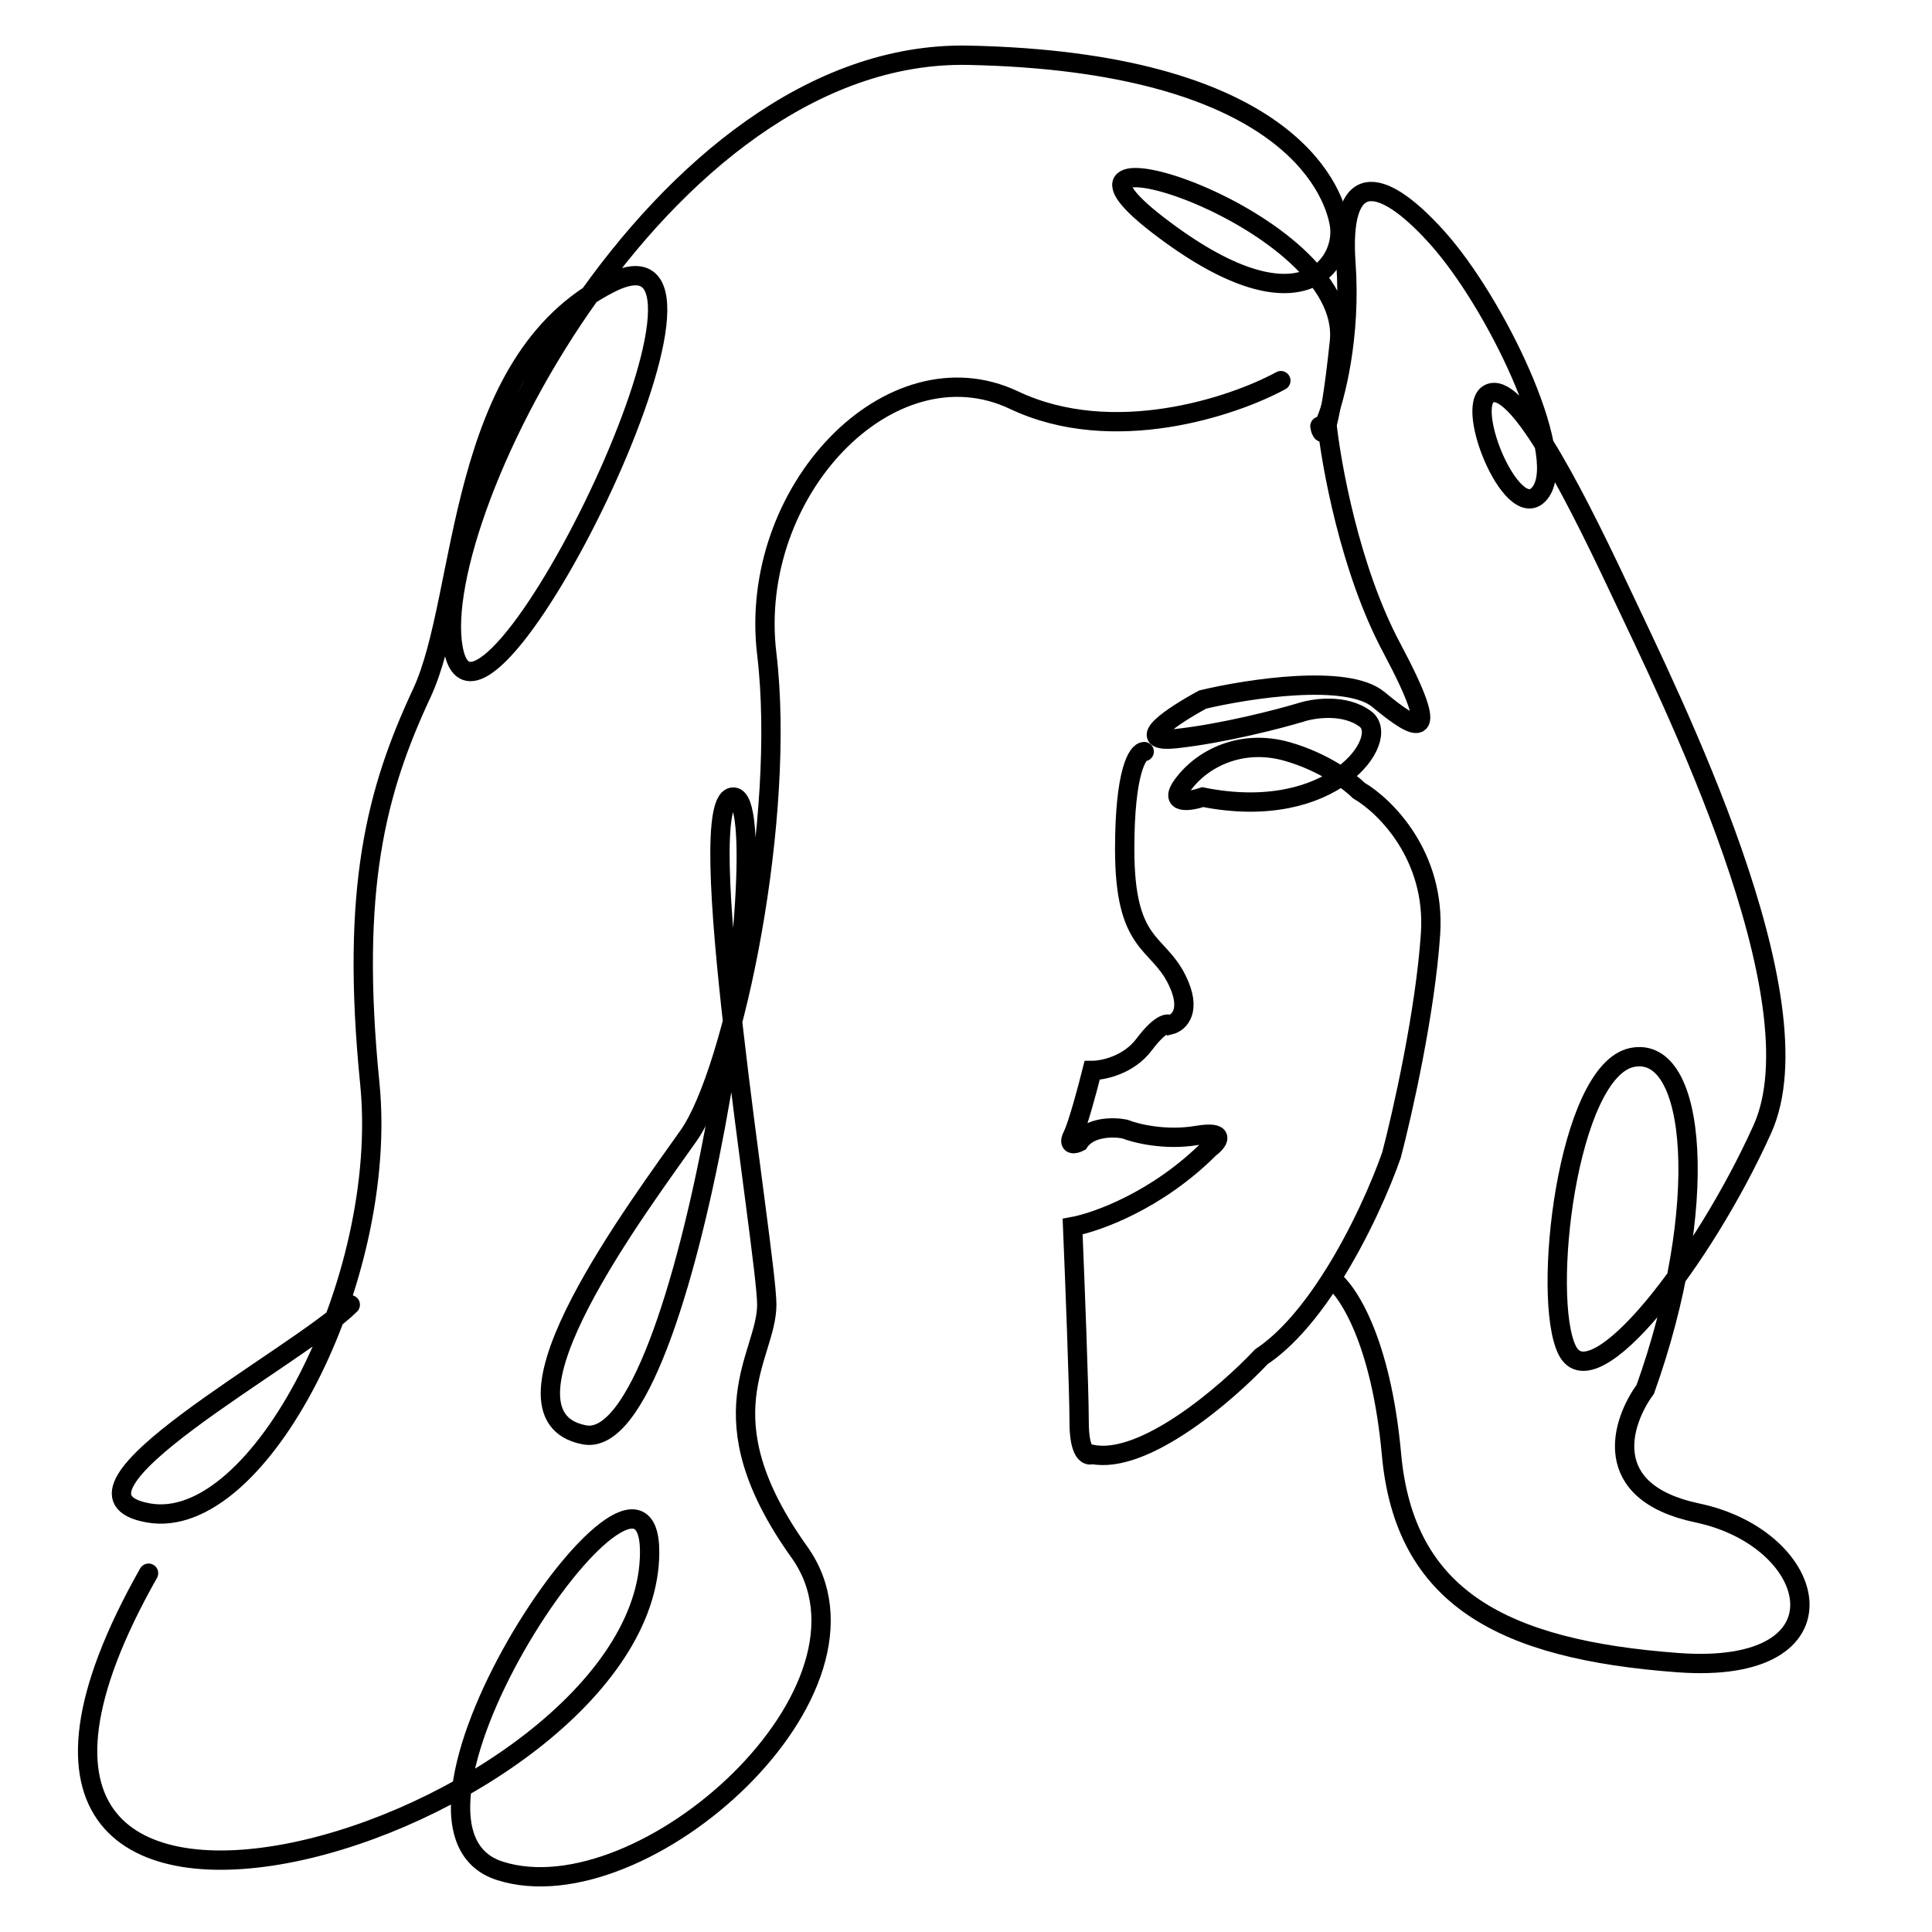
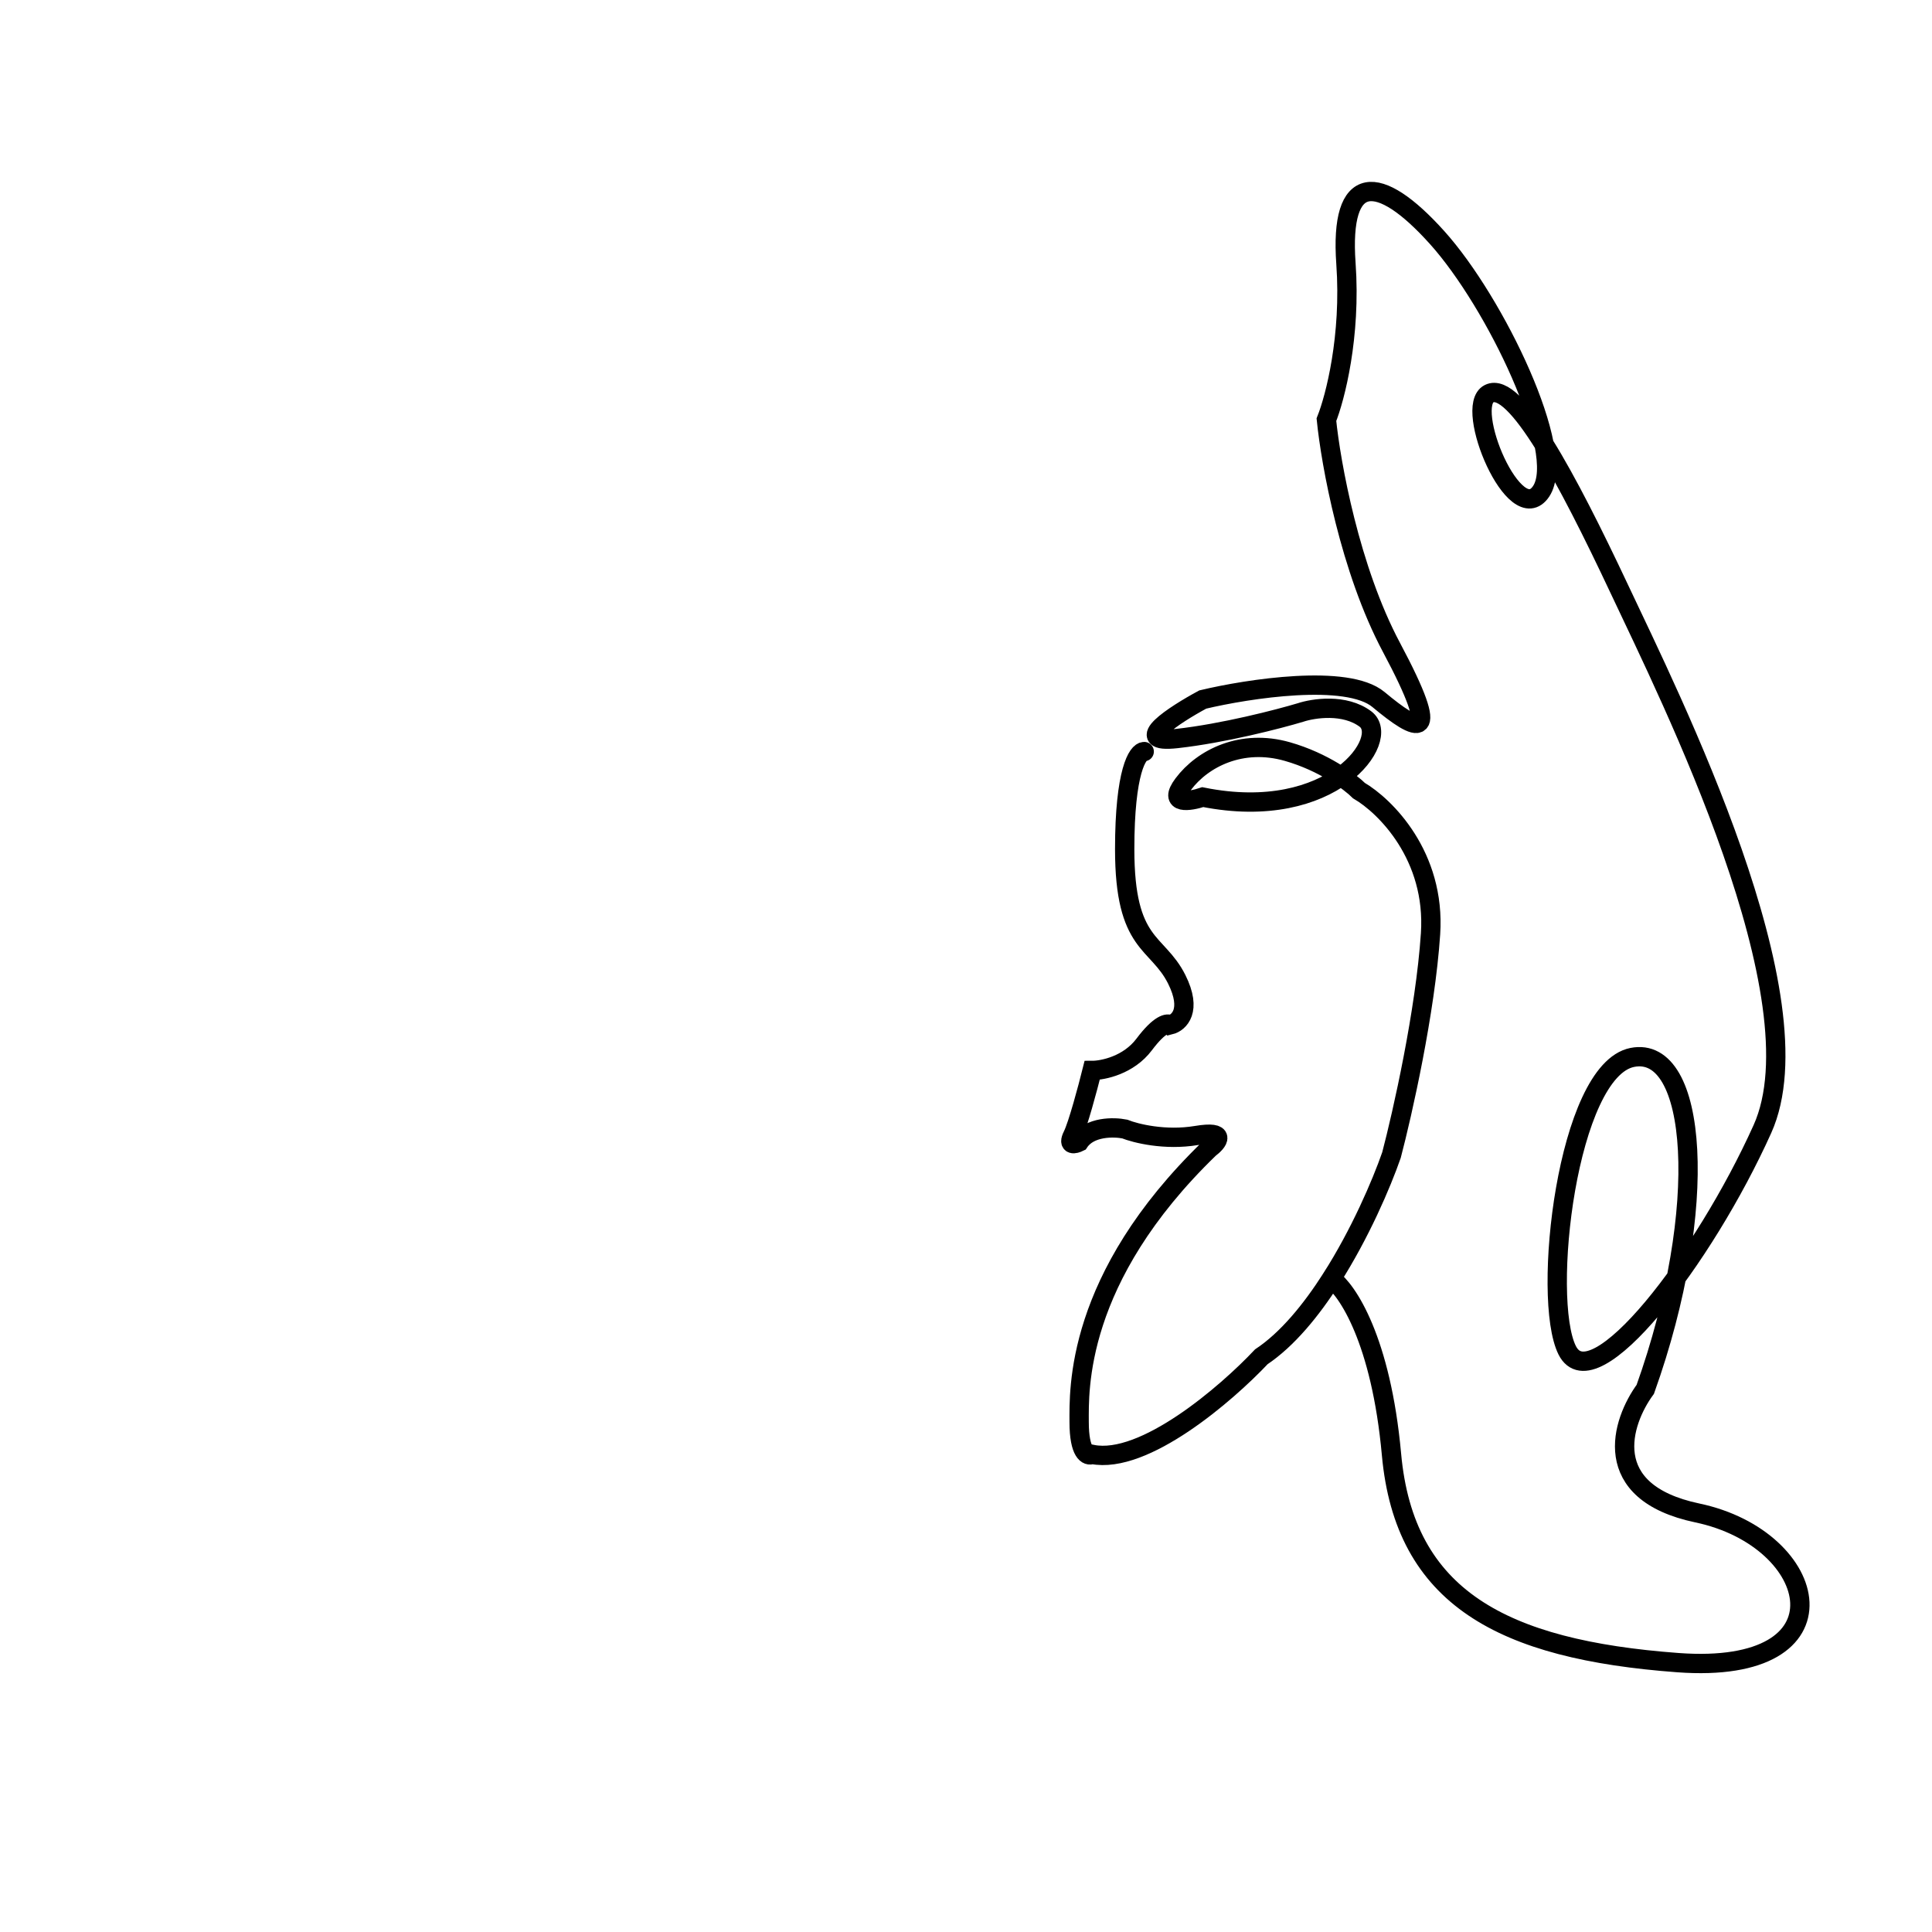
<svg xmlns="http://www.w3.org/2000/svg" width="175" height="175" viewBox="0 0 175 175" fill="none">
-   <path d="M103.642 68.077C103.053 68.077 101.874 69.846 101.874 76.919C101.874 85.761 104.821 85.171 106.589 88.708C108.004 91.538 106.786 92.638 106 92.834C105.803 92.638 105.057 92.716 103.642 94.603C102.227 96.489 99.909 96.96 98.926 96.96C98.534 98.532 97.63 101.912 97.158 102.855C96.687 103.798 97.355 103.641 97.748 103.445C98.691 102.03 100.891 102.069 101.874 102.266C102.856 102.659 105.528 103.327 108.358 102.855C111.187 102.383 110.323 103.445 109.537 104.034C104.821 108.75 99.32 110.714 97.158 111.107C97.355 115.823 97.748 125.962 97.748 128.791C97.748 131.62 98.534 131.935 98.927 131.738C103.642 132.681 111.109 126.237 114.252 122.896C116.601 121.33 118.761 118.694 120.596 115.823M120.596 115.823C123.181 111.778 125.122 107.267 126.041 104.623C127.024 100.89 129.107 91.656 129.578 84.582C130.05 77.509 125.452 72.99 123.094 71.614C122.308 70.828 119.911 69.02 116.61 68.077C112.484 66.898 108.947 68.667 107.179 71.025C105.764 72.911 107.768 72.597 108.947 72.204C120.736 74.561 126.041 66.898 123.684 65.13C121.797 63.715 118.968 64.148 117.789 64.541C115.824 65.13 110.833 66.427 106.589 66.898C102.345 67.37 106.393 64.737 108.947 63.362C113.073 62.379 122.033 61.004 124.862 63.362C128.399 66.309 130.757 67.488 126.041 58.646C122.269 51.573 120.54 41.945 120.147 38.015C120.933 36.05 122.387 30.47 121.915 23.868C121.326 15.616 124.862 15.616 130.167 21.511C135.472 27.405 141.956 40.963 139.599 44.499C137.241 48.036 132.525 36.837 134.883 35.658C137.241 34.479 141.956 43.321 146.672 53.341C151.388 63.362 164.945 90.476 159.64 102.266C154.335 114.055 144.314 127.023 141.956 122.307C139.599 117.591 141.956 96.961 147.851 95.782C153.746 94.603 154.924 109.339 149.03 125.844C146.869 128.791 144.786 135.157 153.746 137.043C164.945 139.401 167.892 151.78 151.977 150.601C136.062 149.422 127.22 144.706 126.041 131.738C125.098 121.364 122.018 116.806 120.596 115.823Z" stroke="black" stroke-width="1.75" stroke-linecap="round" />
-   <path d="M116.02 34.479C111.698 36.836 100.813 40.491 91.853 36.247C80.653 30.942 67.685 44.499 69.454 59.236C71.222 73.972 66.507 96.961 62.38 102.855C58.254 108.75 43.518 128.202 52.949 129.97C62.38 131.738 70.633 72.793 66.506 72.204C62.38 71.614 69.454 113.465 69.454 118.181C69.454 122.896 63.559 128.202 72.401 140.58C81.243 152.959 58.254 173.59 45.286 169.463C32.318 165.337 58.844 126.706 58.844 140.58C58.844 165.5 -12 187.5 13.456 142.5M31.729 118.181C27.013 122.896 3.435 135.275 13.456 137.043C23.476 138.812 35.265 115.823 33.497 98.139C31.729 80.456 34.087 71.614 38.213 62.772C42.339 53.931 41.16 32.71 55.307 25.637C69.454 18.563 44.107 70.435 41.16 59.236C38.213 48.036 59.433 4.416 87.727 5.006C116.02 5.595 120.736 16.795 121.325 20.332C121.915 23.869 117.789 30.352 104.821 20.332C91.853 10.311 122.504 19.742 121.325 30.942C120.382 39.902 119.754 39.784 119.557 38.605" stroke="black" stroke-width="1.75" stroke-linecap="round" />
+   <path d="M103.642 68.077C103.053 68.077 101.874 69.846 101.874 76.919C101.874 85.761 104.821 85.171 106.589 88.708C108.004 91.538 106.786 92.638 106 92.834C105.803 92.638 105.057 92.716 103.642 94.603C102.227 96.489 99.909 96.96 98.926 96.96C98.534 98.532 97.63 101.912 97.158 102.855C96.687 103.798 97.355 103.641 97.748 103.445C98.691 102.03 100.891 102.069 101.874 102.266C102.856 102.659 105.528 103.327 108.358 102.855C111.187 102.383 110.323 103.445 109.537 104.034C97.355 115.823 97.748 125.962 97.748 128.791C97.748 131.62 98.534 131.935 98.927 131.738C103.642 132.681 111.109 126.237 114.252 122.896C116.601 121.33 118.761 118.694 120.596 115.823M120.596 115.823C123.181 111.778 125.122 107.267 126.041 104.623C127.024 100.89 129.107 91.656 129.578 84.582C130.05 77.509 125.452 72.99 123.094 71.614C122.308 70.828 119.911 69.02 116.61 68.077C112.484 66.898 108.947 68.667 107.179 71.025C105.764 72.911 107.768 72.597 108.947 72.204C120.736 74.561 126.041 66.898 123.684 65.13C121.797 63.715 118.968 64.148 117.789 64.541C115.824 65.13 110.833 66.427 106.589 66.898C102.345 67.37 106.393 64.737 108.947 63.362C113.073 62.379 122.033 61.004 124.862 63.362C128.399 66.309 130.757 67.488 126.041 58.646C122.269 51.573 120.54 41.945 120.147 38.015C120.933 36.05 122.387 30.47 121.915 23.868C121.326 15.616 124.862 15.616 130.167 21.511C135.472 27.405 141.956 40.963 139.599 44.499C137.241 48.036 132.525 36.837 134.883 35.658C137.241 34.479 141.956 43.321 146.672 53.341C151.388 63.362 164.945 90.476 159.64 102.266C154.335 114.055 144.314 127.023 141.956 122.307C139.599 117.591 141.956 96.961 147.851 95.782C153.746 94.603 154.924 109.339 149.03 125.844C146.869 128.791 144.786 135.157 153.746 137.043C164.945 139.401 167.892 151.78 151.977 150.601C136.062 149.422 127.22 144.706 126.041 131.738C125.098 121.364 122.018 116.806 120.596 115.823Z" stroke="black" stroke-width="1.75" stroke-linecap="round" />
</svg>